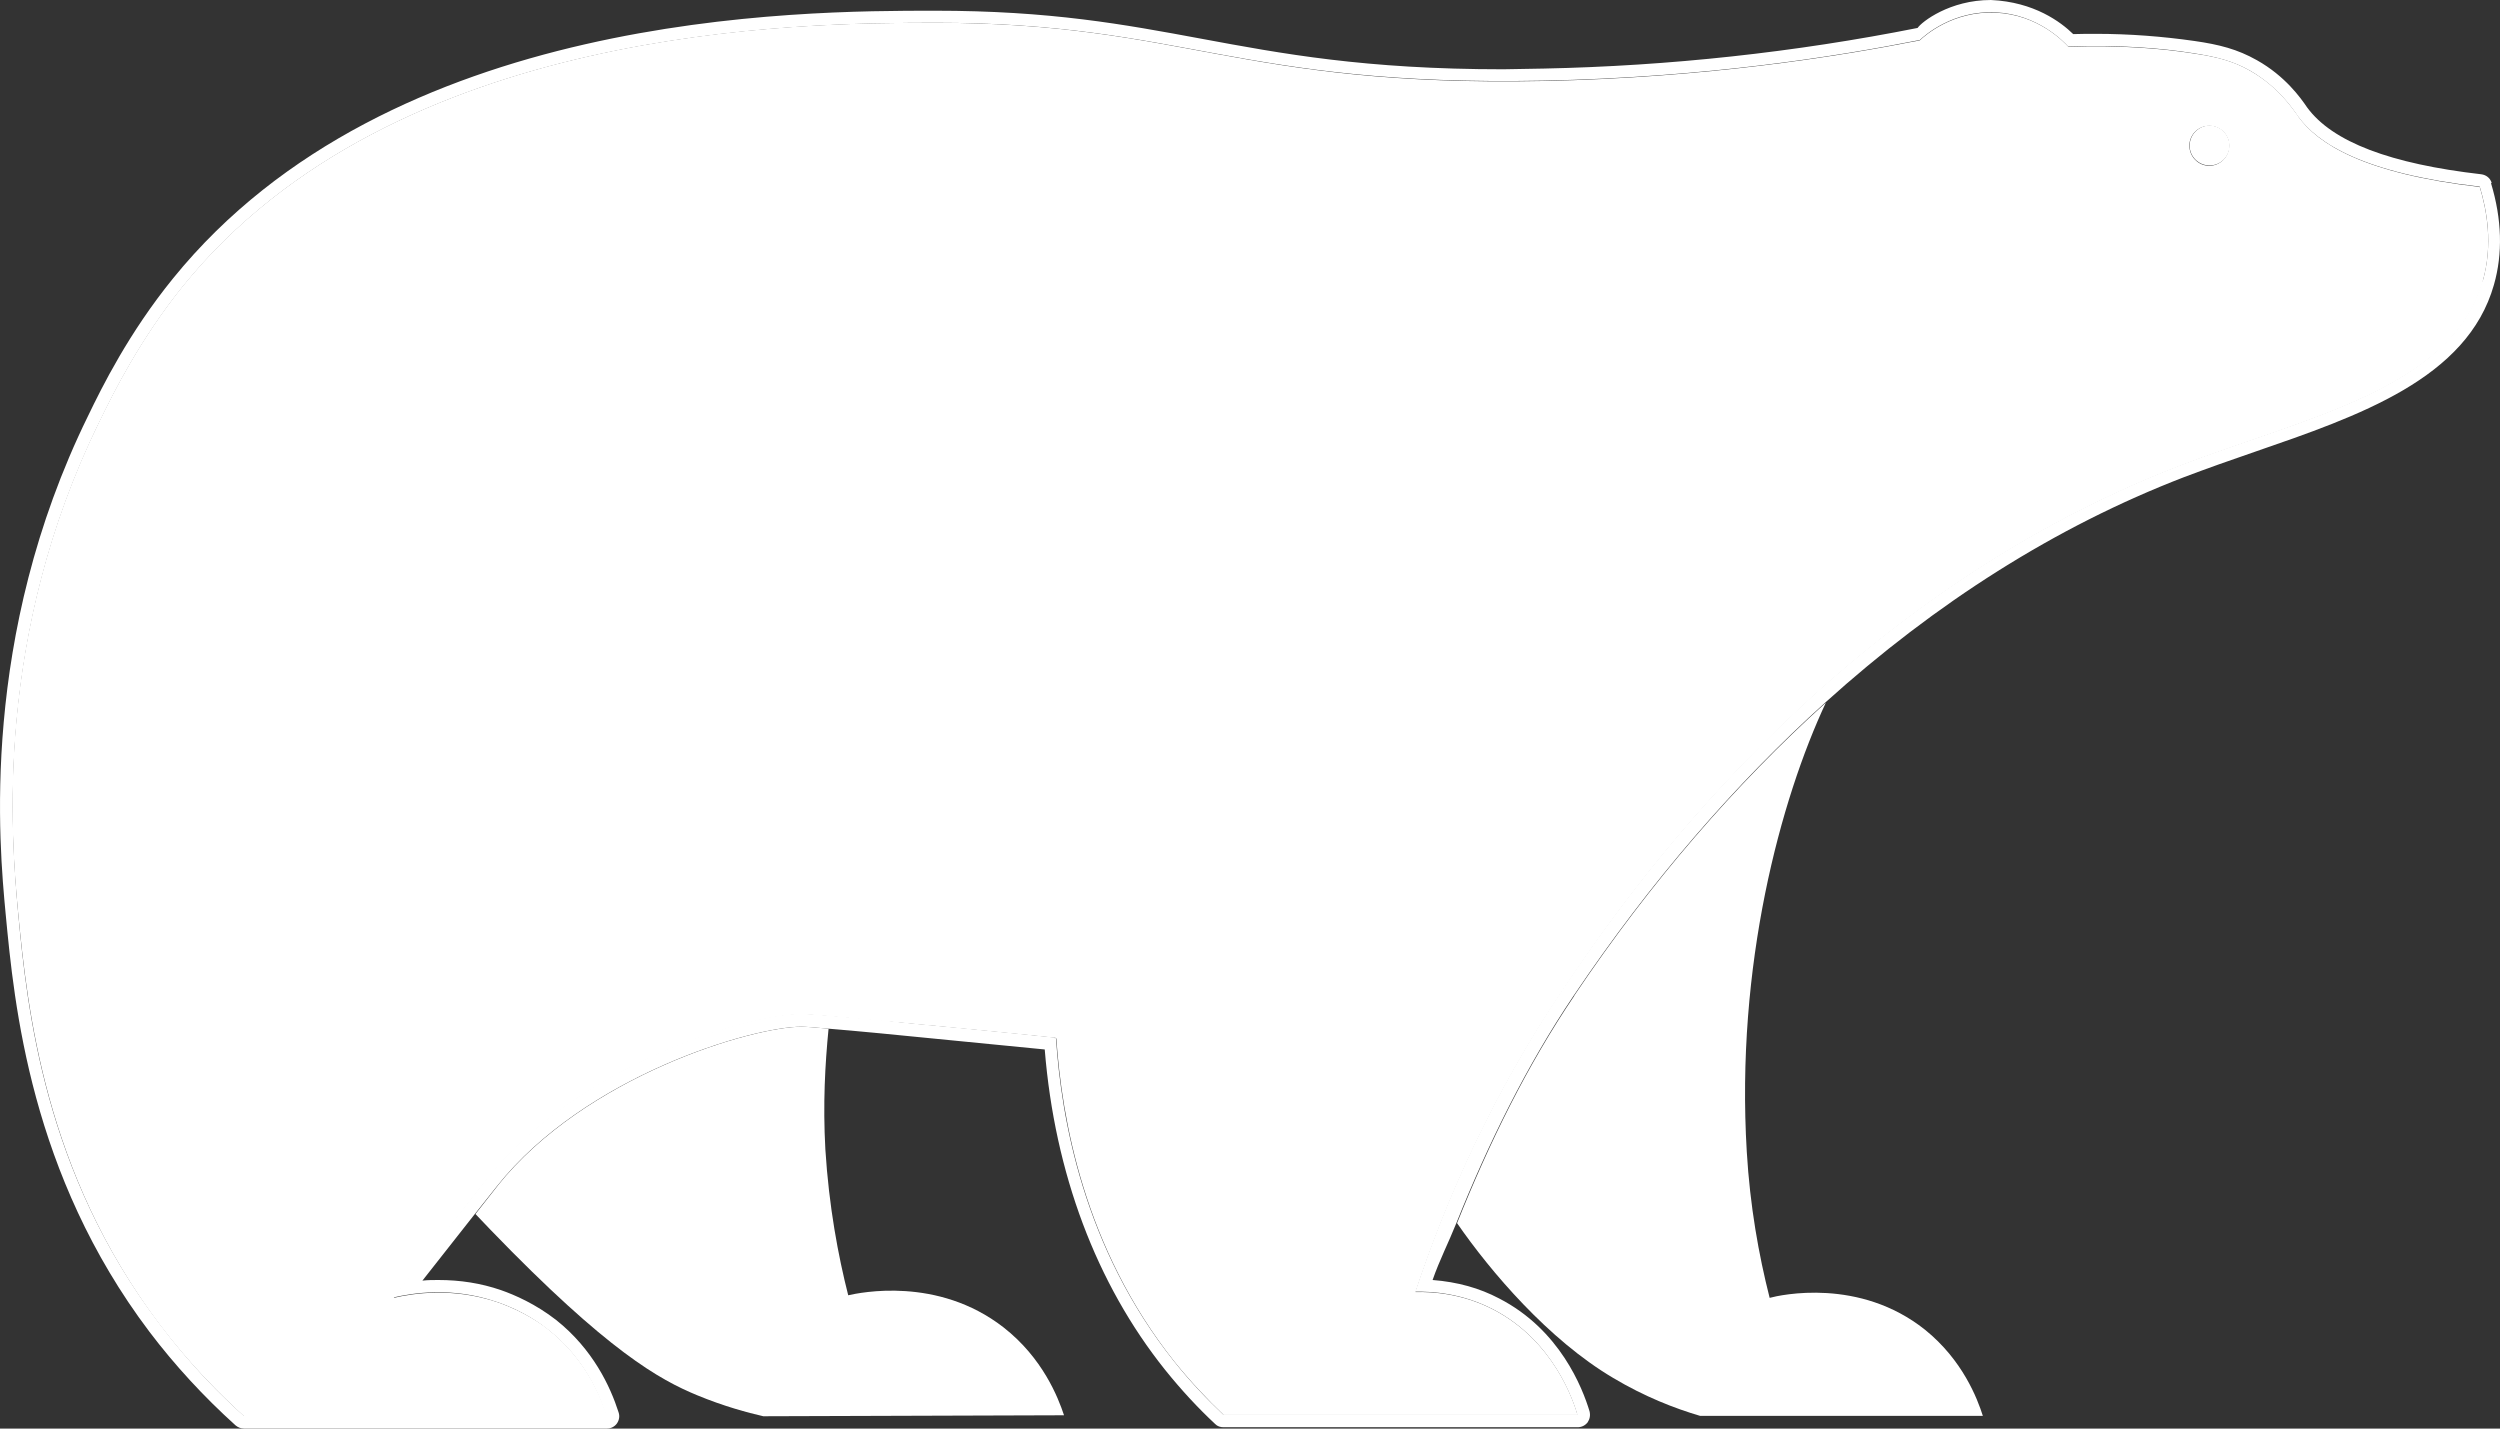
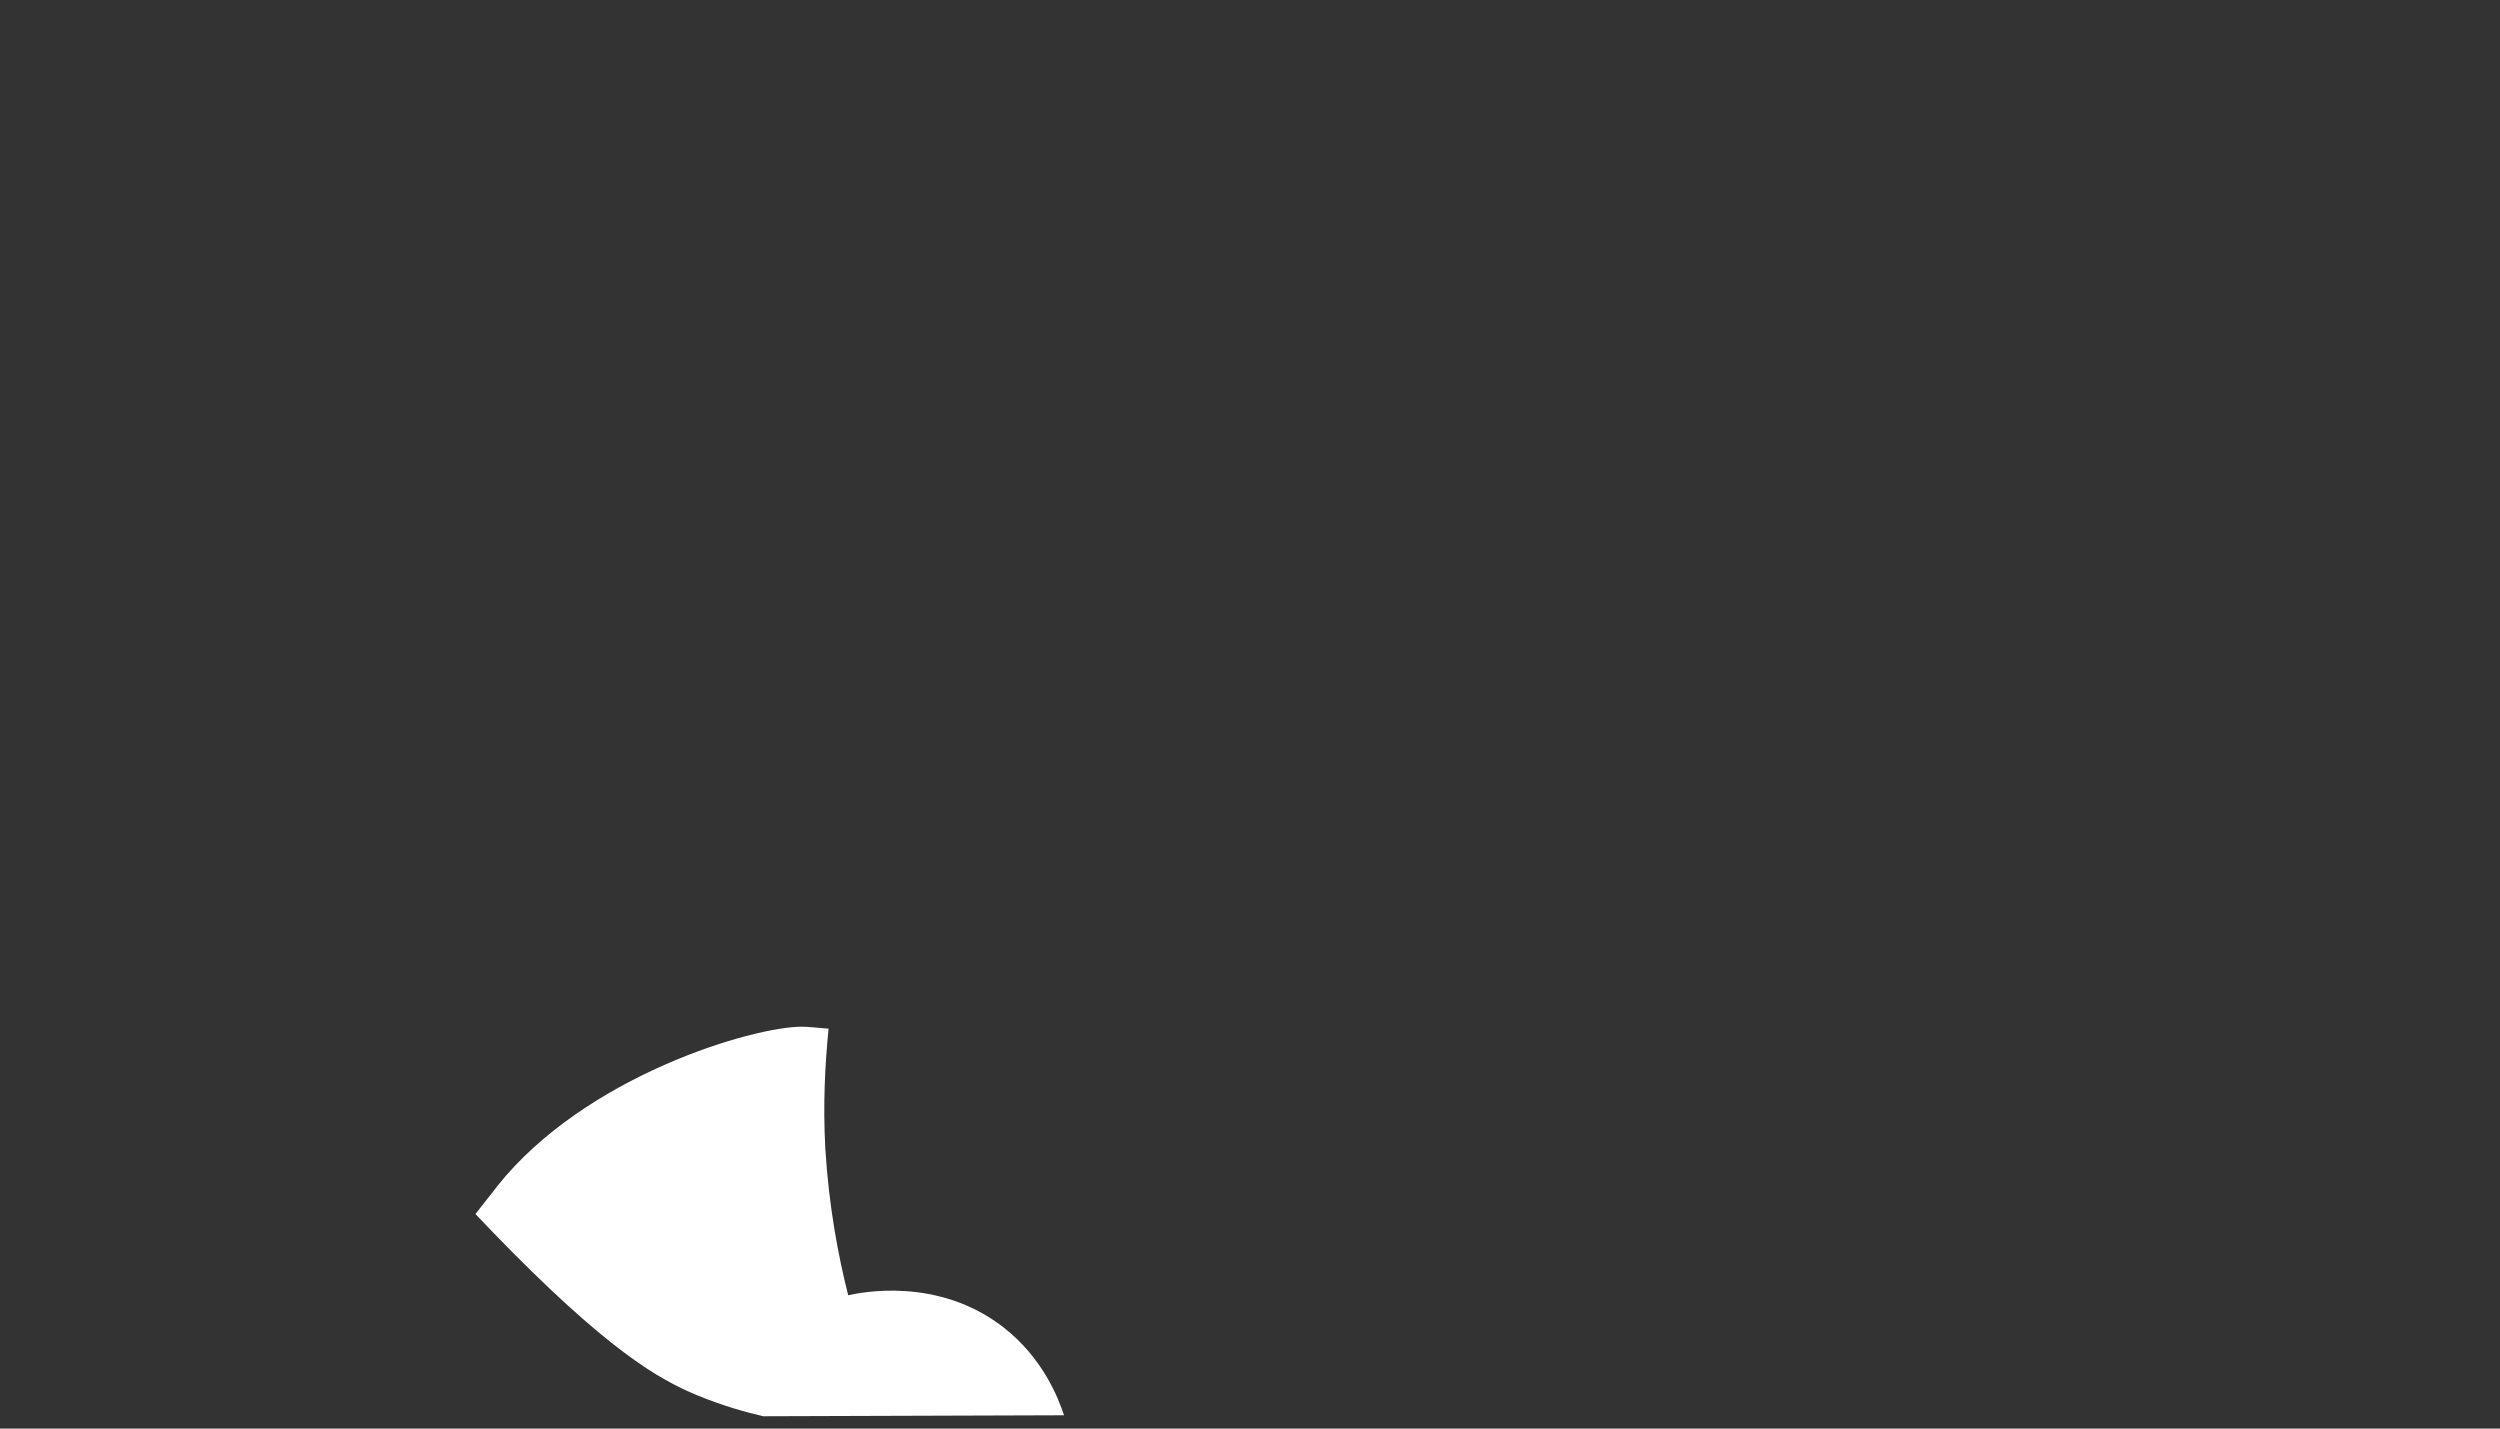
<svg xmlns="http://www.w3.org/2000/svg" width="28" height="16" viewBox="0 0 28 16" fill="none">
  <rect x="0" y="0" width="28" height="16" fill="#333333" stroke="none" />
  <path d="M5.574 13.28L5.325 13.597C5.387 13.659 5.444 13.724 5.495 13.775C6.813 15.141 7.393 15.454 7.804 15.625C8.11 15.752 8.376 15.822 8.549 15.862C9.673 15.858 10.793 15.854 11.917 15.851C11.852 15.654 11.679 15.21 11.24 14.867C10.501 14.292 9.63 14.478 9.5 14.507C9.388 14.066 9.284 13.513 9.244 12.872C9.216 12.359 9.241 11.918 9.28 11.521C9.125 11.507 9.025 11.499 8.981 11.499C8.43 11.499 6.554 12.049 5.57 13.284" fill="white" />
-   <path d="M17.634 11.15C17.104 11.933 16.679 12.799 16.319 13.699C16.693 14.241 17.345 15.006 18.066 15.432C18.419 15.643 18.757 15.774 19.042 15.858C20.097 15.858 21.153 15.858 22.208 15.858C22.147 15.665 21.981 15.232 21.56 14.893C20.825 14.307 19.942 14.503 19.82 14.536C19.697 14.052 19.6 13.506 19.564 12.901C19.438 10.811 19.942 8.954 20.45 7.869C19.438 8.783 18.491 9.872 17.63 11.153" fill="white" />
-   <path d="M27.907 2.05C27.892 1.995 27.845 1.959 27.791 1.952C26.775 1.835 26.123 1.591 25.839 1.202C25.767 1.096 25.594 0.852 25.277 0.674C25.057 0.55 24.855 0.499 24.578 0.459C24.222 0.408 23.851 0.379 23.472 0.379C23.393 0.379 23.307 0.379 23.22 0.382C23.083 0.248 22.784 0.022 22.298 0C21.837 0 21.524 0.244 21.477 0.313C20.105 0.586 18.696 0.739 17.291 0.768L16.837 0.776C15.289 0.776 14.356 0.601 13.451 0.433C12.587 0.273 11.769 0.12 10.469 0.12C8.96 0.12 4.364 0.127 1.939 3.117C1.442 3.729 1.143 4.333 0.985 4.661C-0.229 7.137 -0.009 9.467 0.063 10.232C0.16 11.252 0.34 13.149 1.673 14.915C1.957 15.29 2.282 15.643 2.638 15.964C2.663 15.985 2.696 16 2.732 16H6.799C6.842 16 6.885 15.978 6.91 15.942C6.935 15.905 6.943 15.862 6.928 15.818C6.835 15.527 6.64 15.111 6.229 14.784C5.999 14.605 5.765 14.503 5.61 14.449C5.387 14.372 5.152 14.336 4.911 14.336C4.85 14.336 4.792 14.336 4.731 14.343L5.318 13.597L5.567 13.284C6.55 12.049 8.427 11.499 8.978 11.499C9.021 11.499 9.122 11.507 9.277 11.521C9.421 11.532 9.608 11.55 9.846 11.572L11.701 11.754C11.813 13.138 12.277 14.376 13.048 15.341C13.232 15.57 13.419 15.771 13.61 15.949C13.635 15.975 13.668 15.985 13.704 15.985H17.669C17.713 15.985 17.752 15.967 17.781 15.931C17.806 15.894 17.814 15.851 17.803 15.807C17.724 15.545 17.471 14.893 16.791 14.543C16.571 14.427 16.326 14.358 16.045 14.336C16.121 14.117 16.225 13.914 16.311 13.699C16.672 12.799 17.097 11.936 17.626 11.15C18.487 9.872 19.434 8.779 20.447 7.865C21.682 6.751 23.022 5.899 24.459 5.345C24.719 5.247 24.985 5.152 25.252 5.061C26.422 4.657 27.633 4.242 27.932 3.19C28.032 2.84 28.022 2.458 27.899 2.05M27.798 3.15C27.453 4.359 25.796 4.679 24.409 5.214C20.457 6.74 18.192 10.057 17.507 11.07C16.701 12.271 16.186 13.451 15.851 14.467C16.038 14.463 16.369 14.482 16.722 14.664C17.403 15.017 17.623 15.698 17.666 15.843H13.7C13.516 15.669 13.329 15.472 13.152 15.25C12.133 13.972 11.885 12.519 11.827 11.627C11.82 11.627 11.82 11.627 11.813 11.627V11.62C11.571 11.594 11.204 11.558 10.757 11.514C10.577 11.496 10.44 11.485 10.289 11.47C10.145 11.456 10.001 11.441 9.853 11.423C9.349 11.379 9.057 11.354 8.974 11.354C8.337 11.354 6.449 11.947 5.459 13.189C5.412 13.251 5.304 13.386 4.929 13.863C4.702 14.147 4.518 14.383 4.4 14.533C4.619 14.482 5.062 14.409 5.559 14.58C5.873 14.685 6.075 14.842 6.139 14.893C6.561 15.224 6.727 15.658 6.788 15.858H2.732C2.483 15.636 2.138 15.294 1.788 14.828C0.499 13.131 0.304 11.31 0.203 10.221C0.124 9.351 -0.06 7.115 1.115 4.723C1.28 4.381 1.576 3.794 2.051 3.204C4.425 0.273 8.989 0.259 10.473 0.255C13.253 0.255 13.873 0.972 17.295 0.903C19.099 0.867 20.566 0.634 21.502 0.448C21.56 0.393 21.873 0.117 22.349 0.138C22.82 0.16 23.109 0.462 23.163 0.521C23.753 0.499 24.229 0.543 24.553 0.594C24.809 0.634 25 0.677 25.205 0.794C25.518 0.976 25.68 1.22 25.738 1.304C25.954 1.602 26.462 1.941 27.773 2.09C27.852 2.349 27.924 2.738 27.806 3.15" fill="white" />
-   <path d="M25.742 1.304C25.68 1.22 25.518 0.972 25.205 0.794C25.003 0.677 24.809 0.634 24.557 0.597C24.229 0.546 23.757 0.503 23.166 0.524C23.112 0.466 22.828 0.164 22.352 0.142C21.873 0.12 21.56 0.397 21.502 0.452C20.566 0.637 19.099 0.87 17.295 0.907C13.873 0.976 13.25 0.255 10.469 0.255C8.985 0.255 4.421 0.273 2.047 3.204C1.572 3.794 1.277 4.381 1.111 4.723C-0.063 7.115 0.12 9.351 0.203 10.221C0.308 11.31 0.502 13.131 1.785 14.831C2.134 15.294 2.483 15.636 2.732 15.862C4.086 15.862 5.441 15.862 6.799 15.862C6.737 15.665 6.572 15.232 6.15 14.897C6.089 14.846 5.884 14.693 5.57 14.584C5.07 14.416 4.63 14.485 4.41 14.536C4.529 14.387 4.713 14.154 4.94 13.866C5.315 13.389 5.419 13.251 5.469 13.193C6.456 11.954 8.347 11.361 8.985 11.361C9.068 11.361 9.36 11.386 9.864 11.434C10.008 11.445 10.156 11.459 10.3 11.474C10.447 11.488 10.588 11.499 10.764 11.518C11.211 11.561 11.579 11.598 11.82 11.623V11.63C11.82 11.63 11.827 11.63 11.831 11.63C11.892 12.523 12.137 13.972 13.156 15.254C13.336 15.476 13.52 15.672 13.704 15.847H17.669C17.626 15.701 17.407 15.021 16.726 14.667C16.373 14.485 16.041 14.467 15.854 14.471C16.193 13.455 16.704 12.275 17.515 11.073C18.195 10.061 20.465 6.744 24.416 5.218C25.803 4.683 27.463 4.362 27.806 3.153C27.924 2.742 27.852 2.352 27.773 2.094C26.466 1.944 25.958 1.606 25.742 1.307M24.744 1.857C24.621 1.857 24.521 1.755 24.521 1.631C24.521 1.508 24.621 1.409 24.744 1.409C24.866 1.409 24.967 1.508 24.967 1.631C24.967 1.755 24.866 1.857 24.744 1.857Z" fill="white" />
-   <path d="M24.747 1.406C24.625 1.406 24.524 1.508 24.524 1.631C24.524 1.755 24.625 1.853 24.747 1.853C24.87 1.853 24.971 1.755 24.971 1.631C24.971 1.508 24.87 1.406 24.747 1.406Z" fill="white" />
</svg>